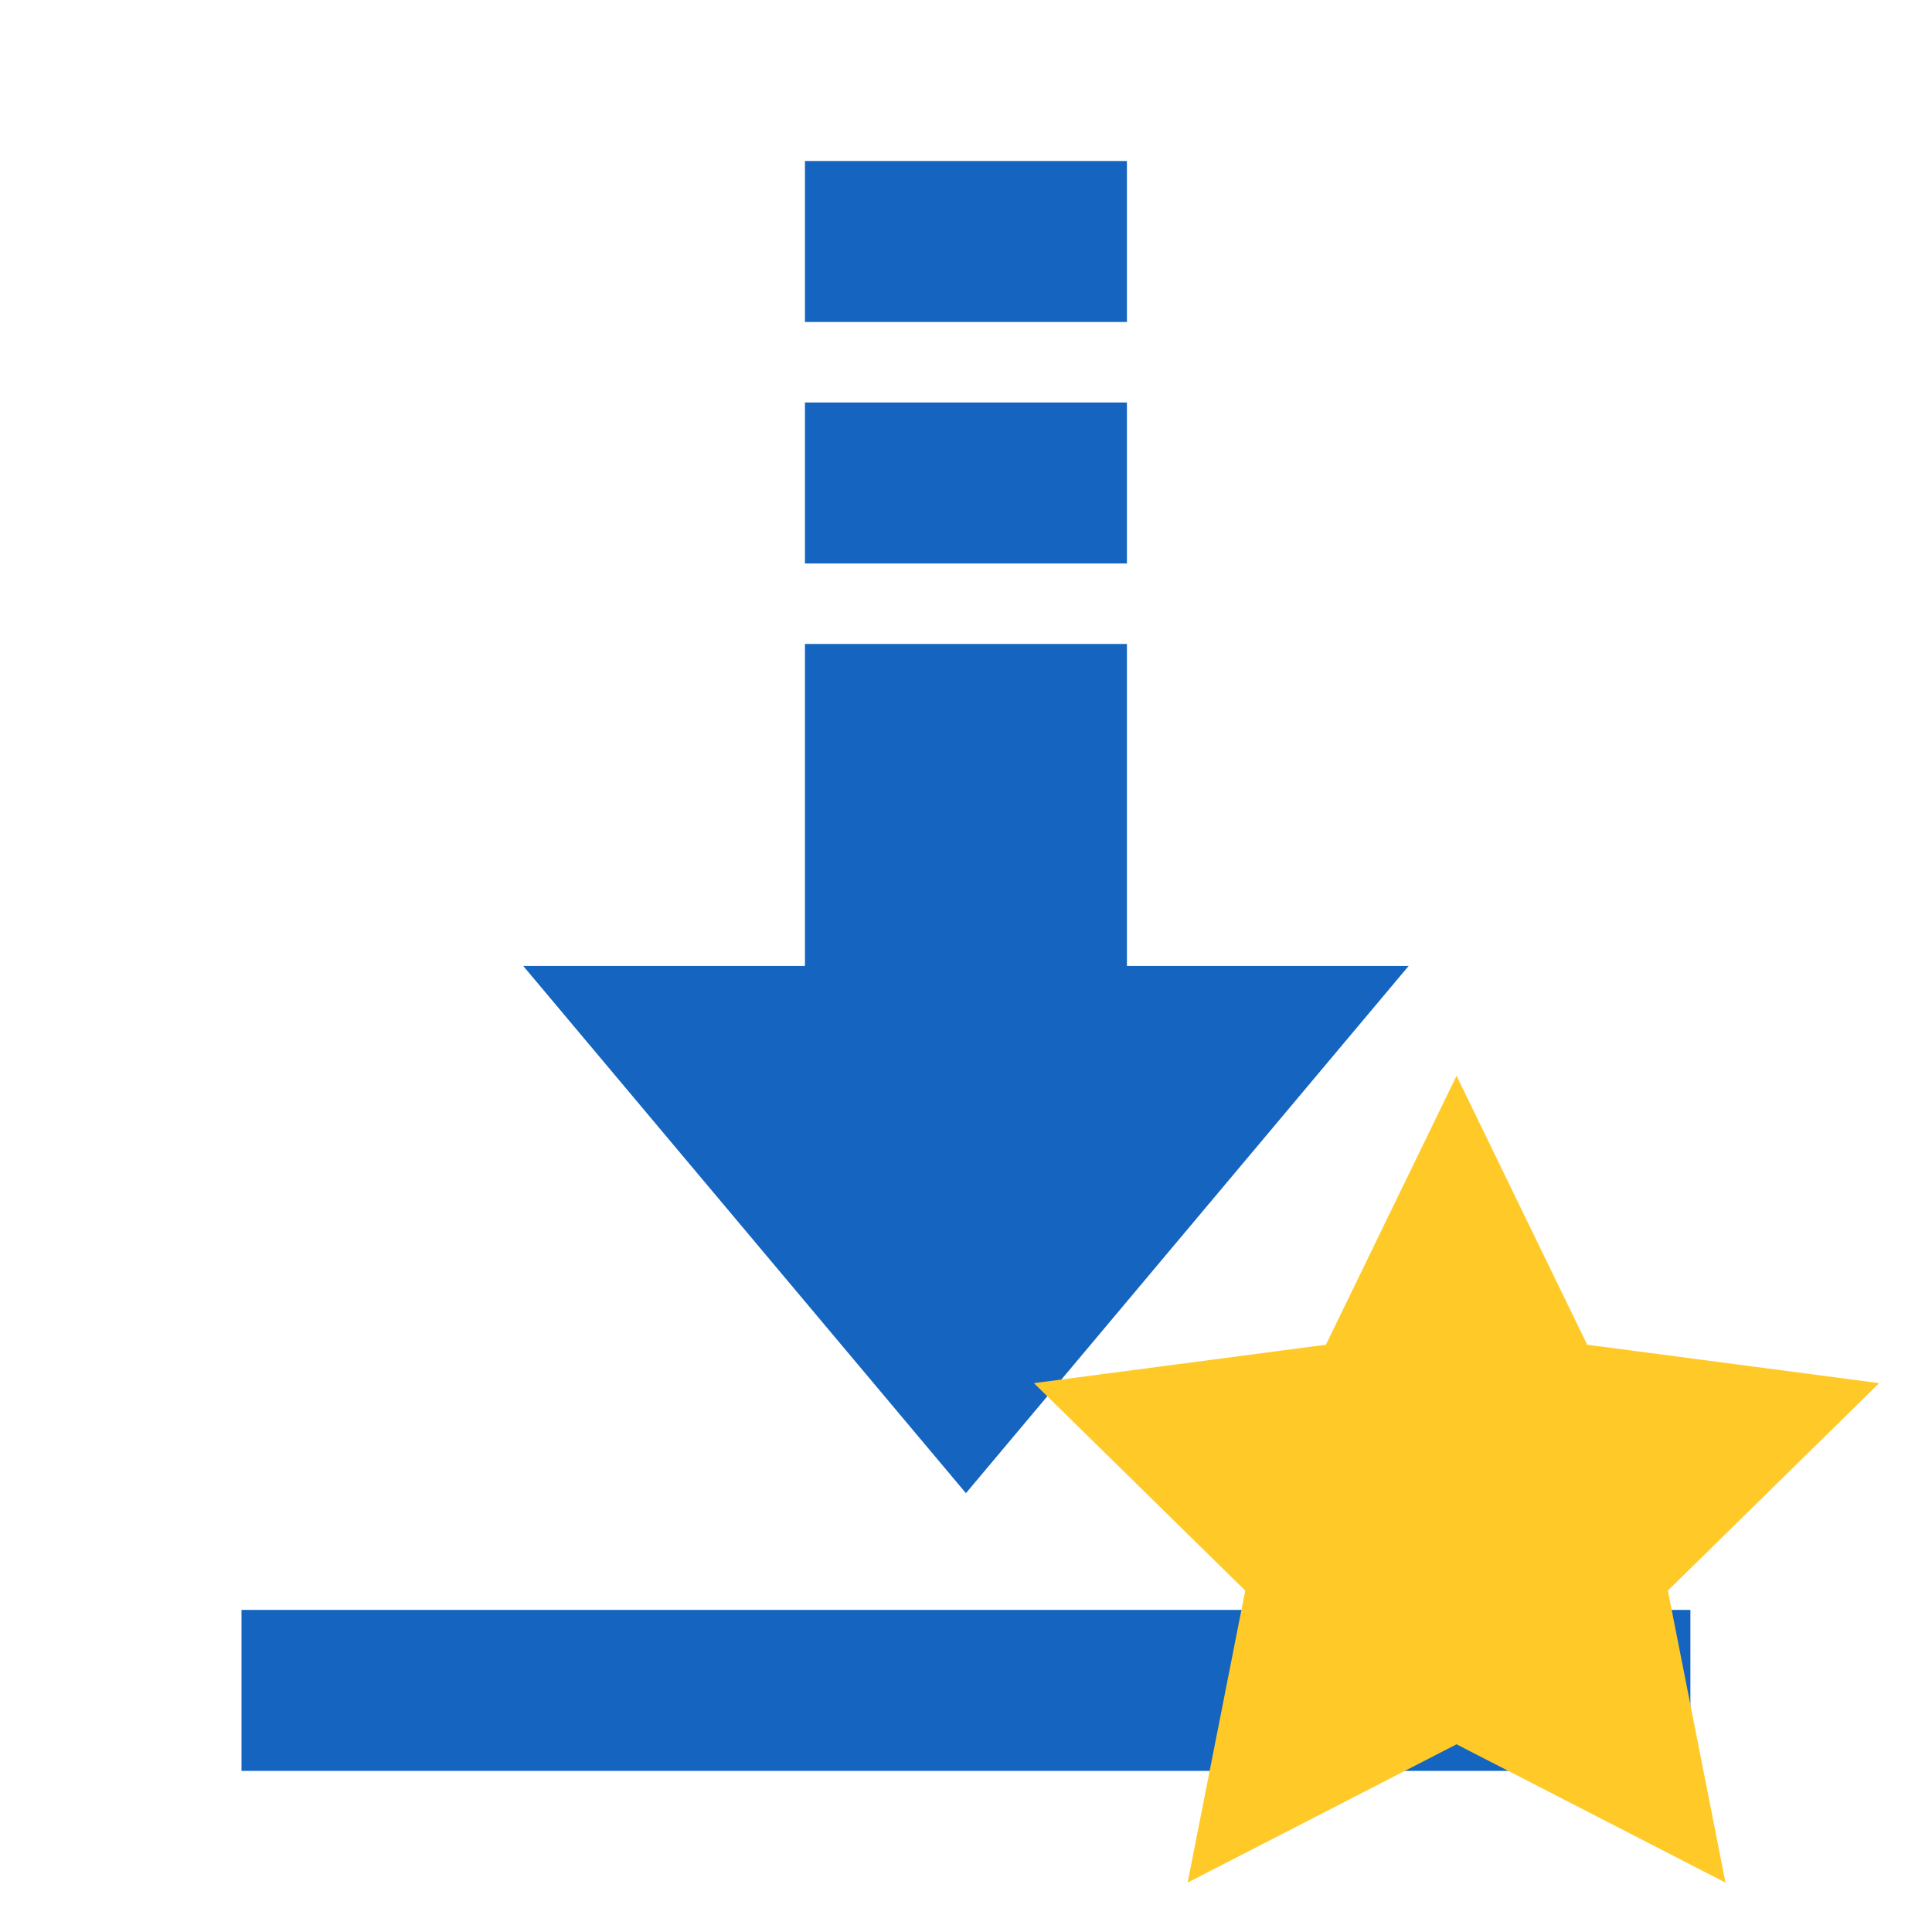
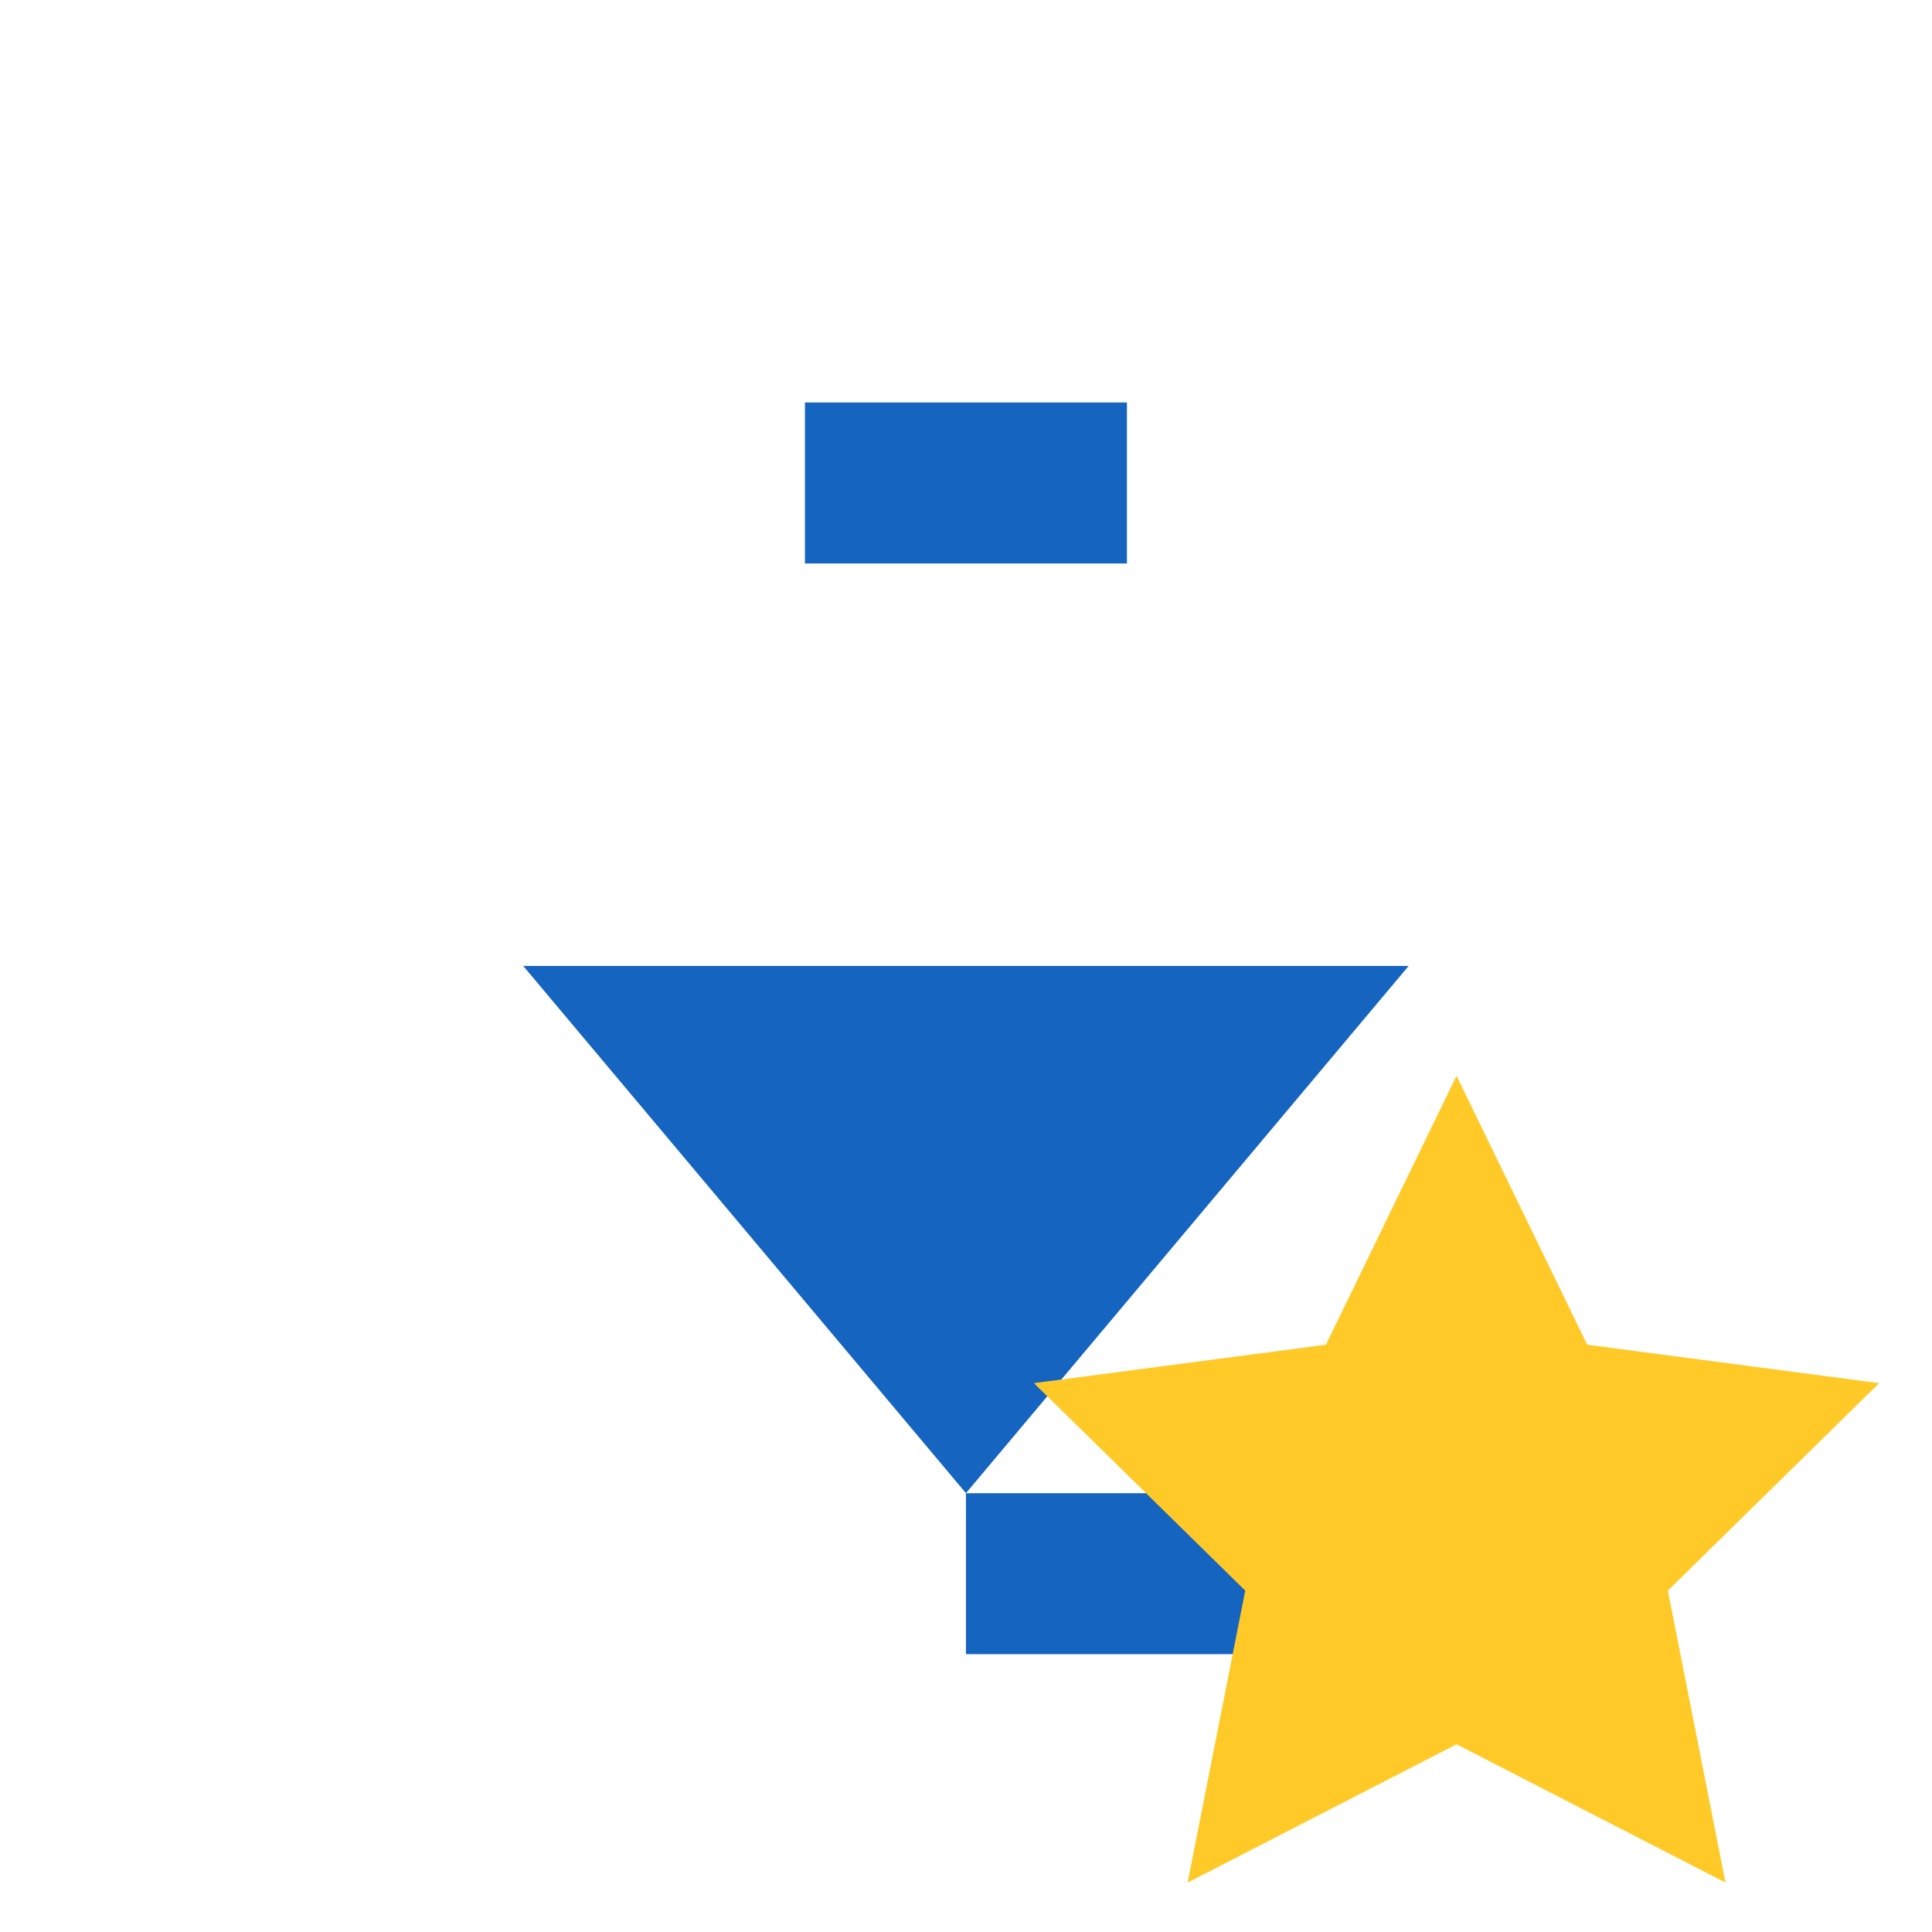
<svg xmlns="http://www.w3.org/2000/svg" viewBox="0,0,256,256" width="24px" height="24px" fill-rule="nonzero">
  <g fill="#1565c0" fill-rule="nonzero" stroke="none" stroke-width="1" stroke-linecap="butt" stroke-linejoin="miter" stroke-miterlimit="10" stroke-dasharray="" stroke-dashoffset="0" font-family="none" font-weight="none" font-size="none" text-anchor="none" style="mix-blend-mode: normal">
    <g transform="scale(5.333,5.333)">
-       <path d="M24,37.1l-11,-13.1h22zM20,4h8v4h-8zM20,10h8v4h-8z" />
-       <path d="M20,16h8v11h-8zM6,40h36v4h-36z" />
+       <path d="M24,37.1l-11,-13.1h22zh8v4h-8zM20,10h8v4h-8z" />
    </g>
  </g>
  <g fill="#ffca28" fill-rule="nonzero" stroke="none" stroke-width="1" stroke-linecap="butt" stroke-linejoin="miter" stroke-miterlimit="10" stroke-dasharray="" stroke-dashoffset="0" font-family="none" font-weight="none" font-size="none" text-anchor="none" style="mix-blend-mode: normal">
    <g transform="translate(137,142.545) scale(5.091,5.091)" id="overlay">
      <path d="M11,0l3.4,7l7.6,1l-5.5,5.4l1.5,7.6l-7,-3.6l-7,3.6l1.5,-7.6l-5.5,-5.4l7.6,-1z" />
    </g>
  </g>
</svg>